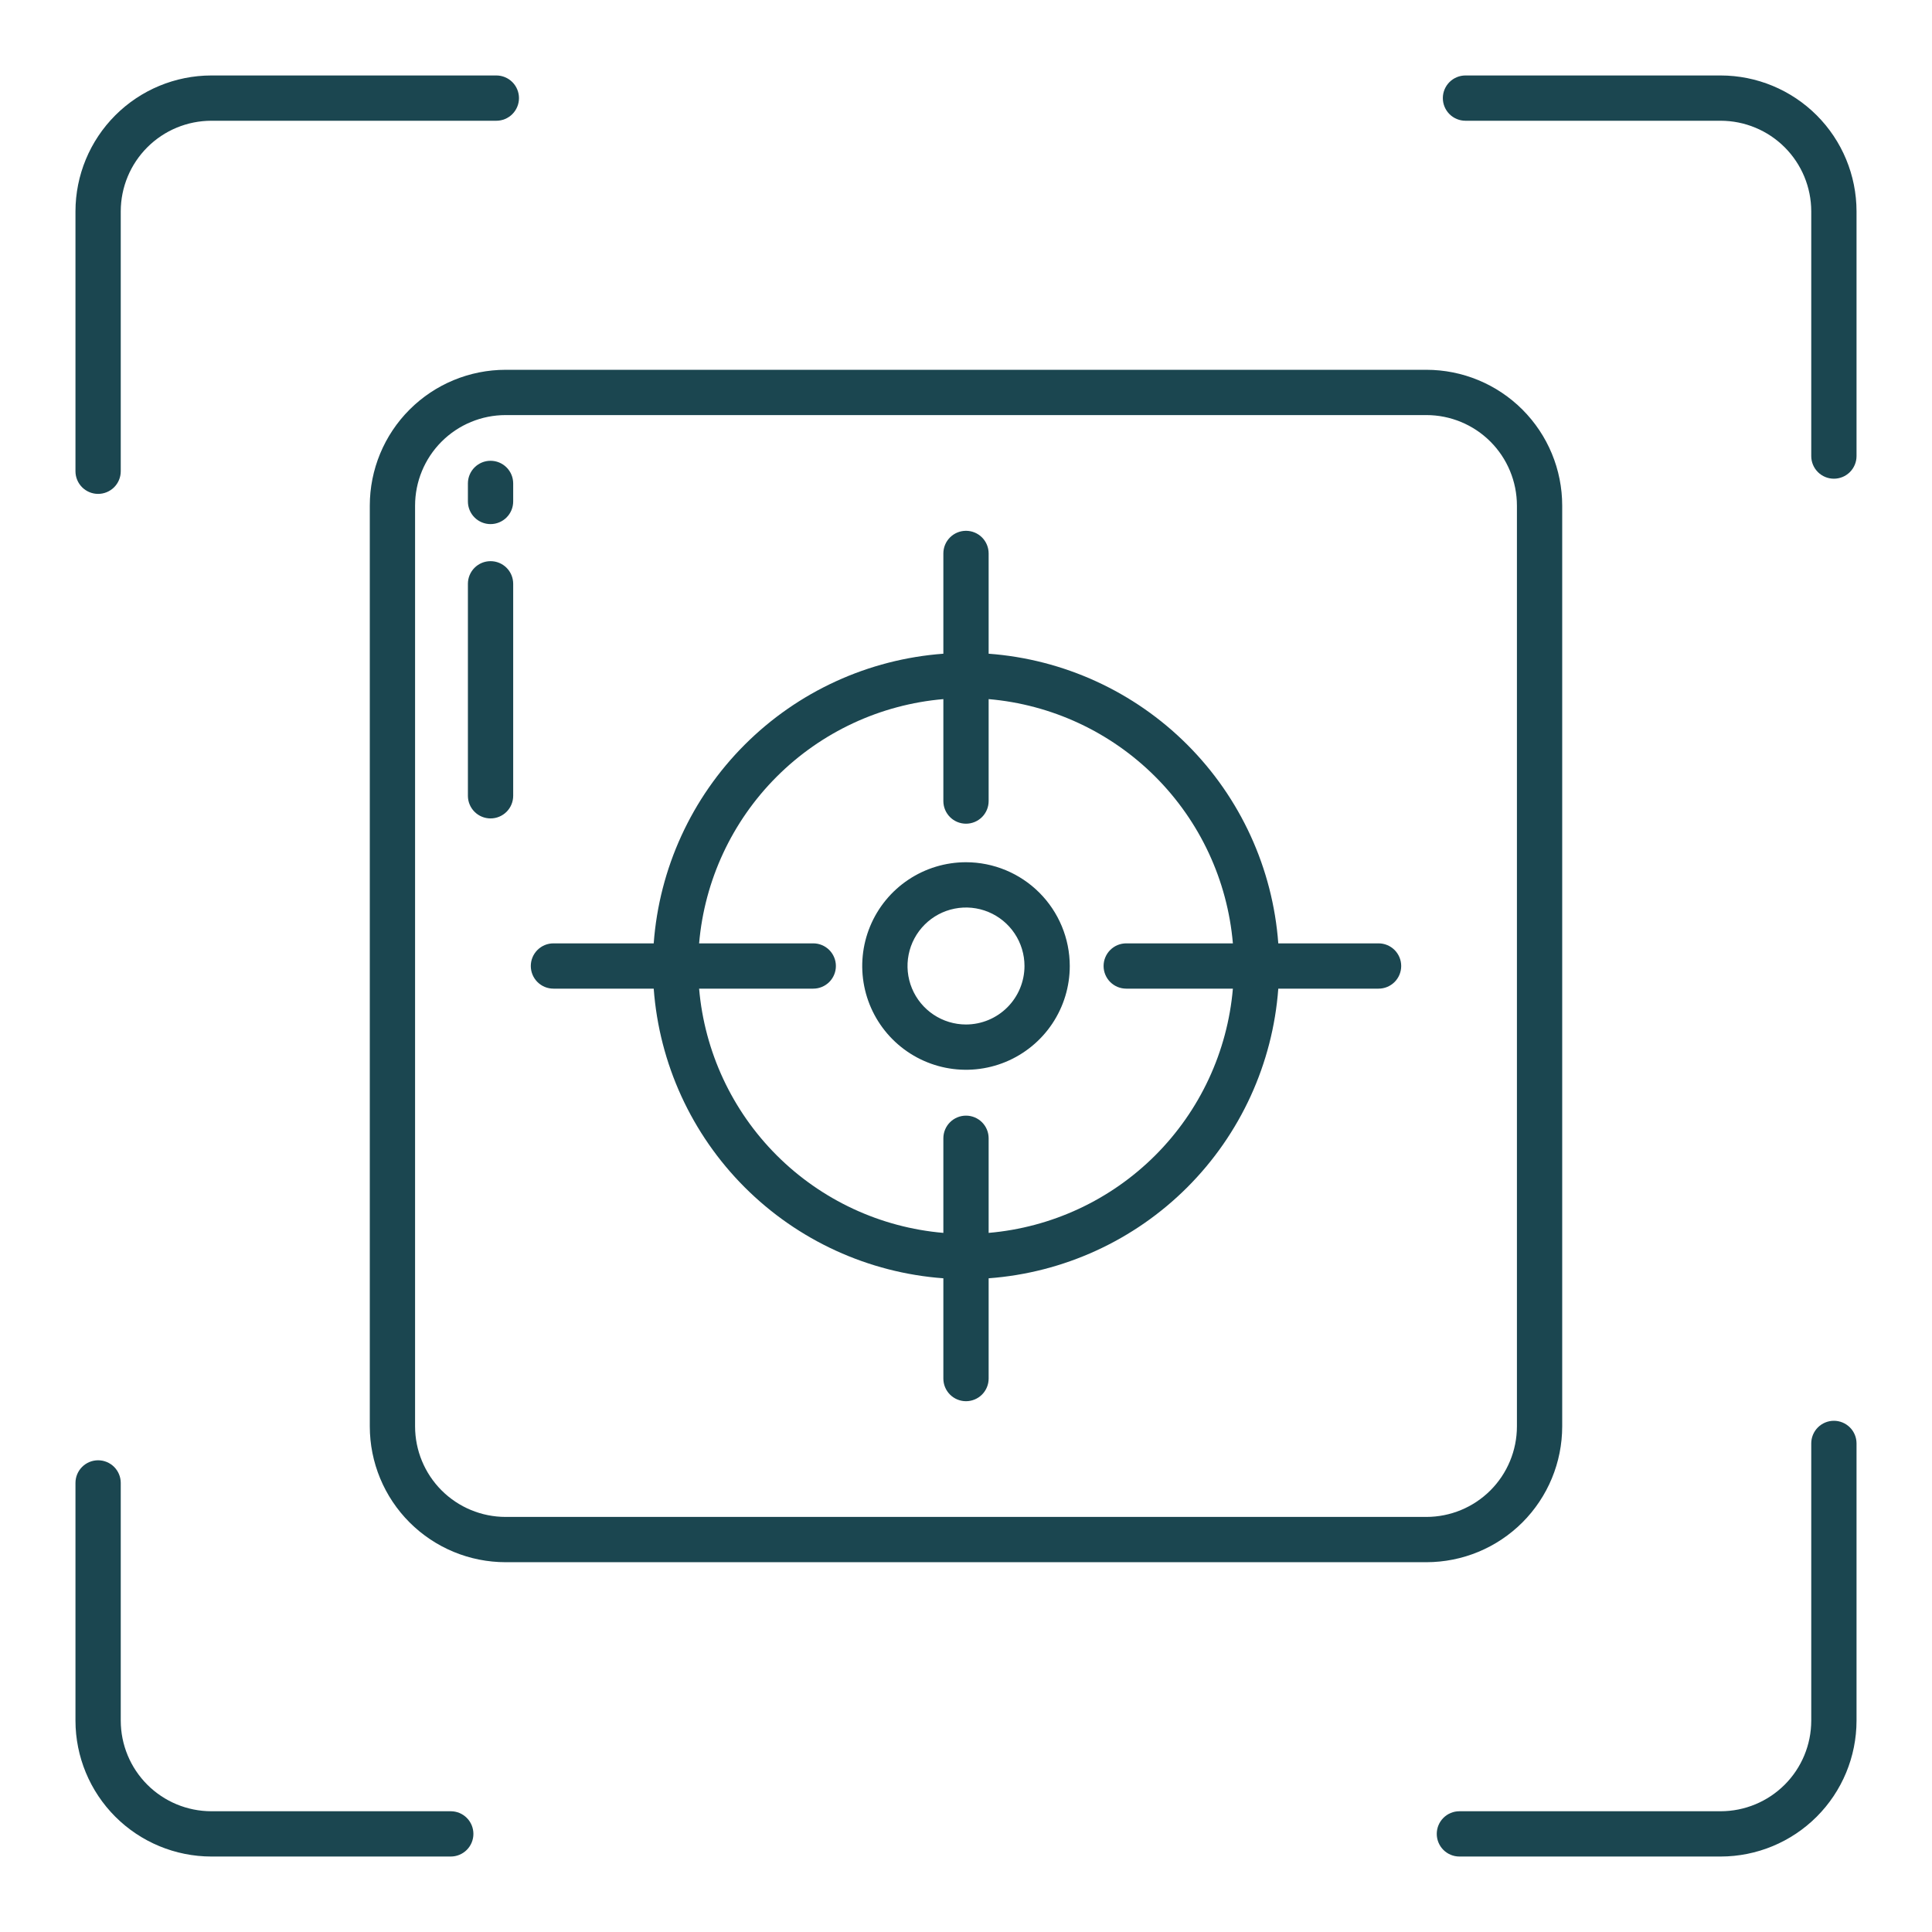
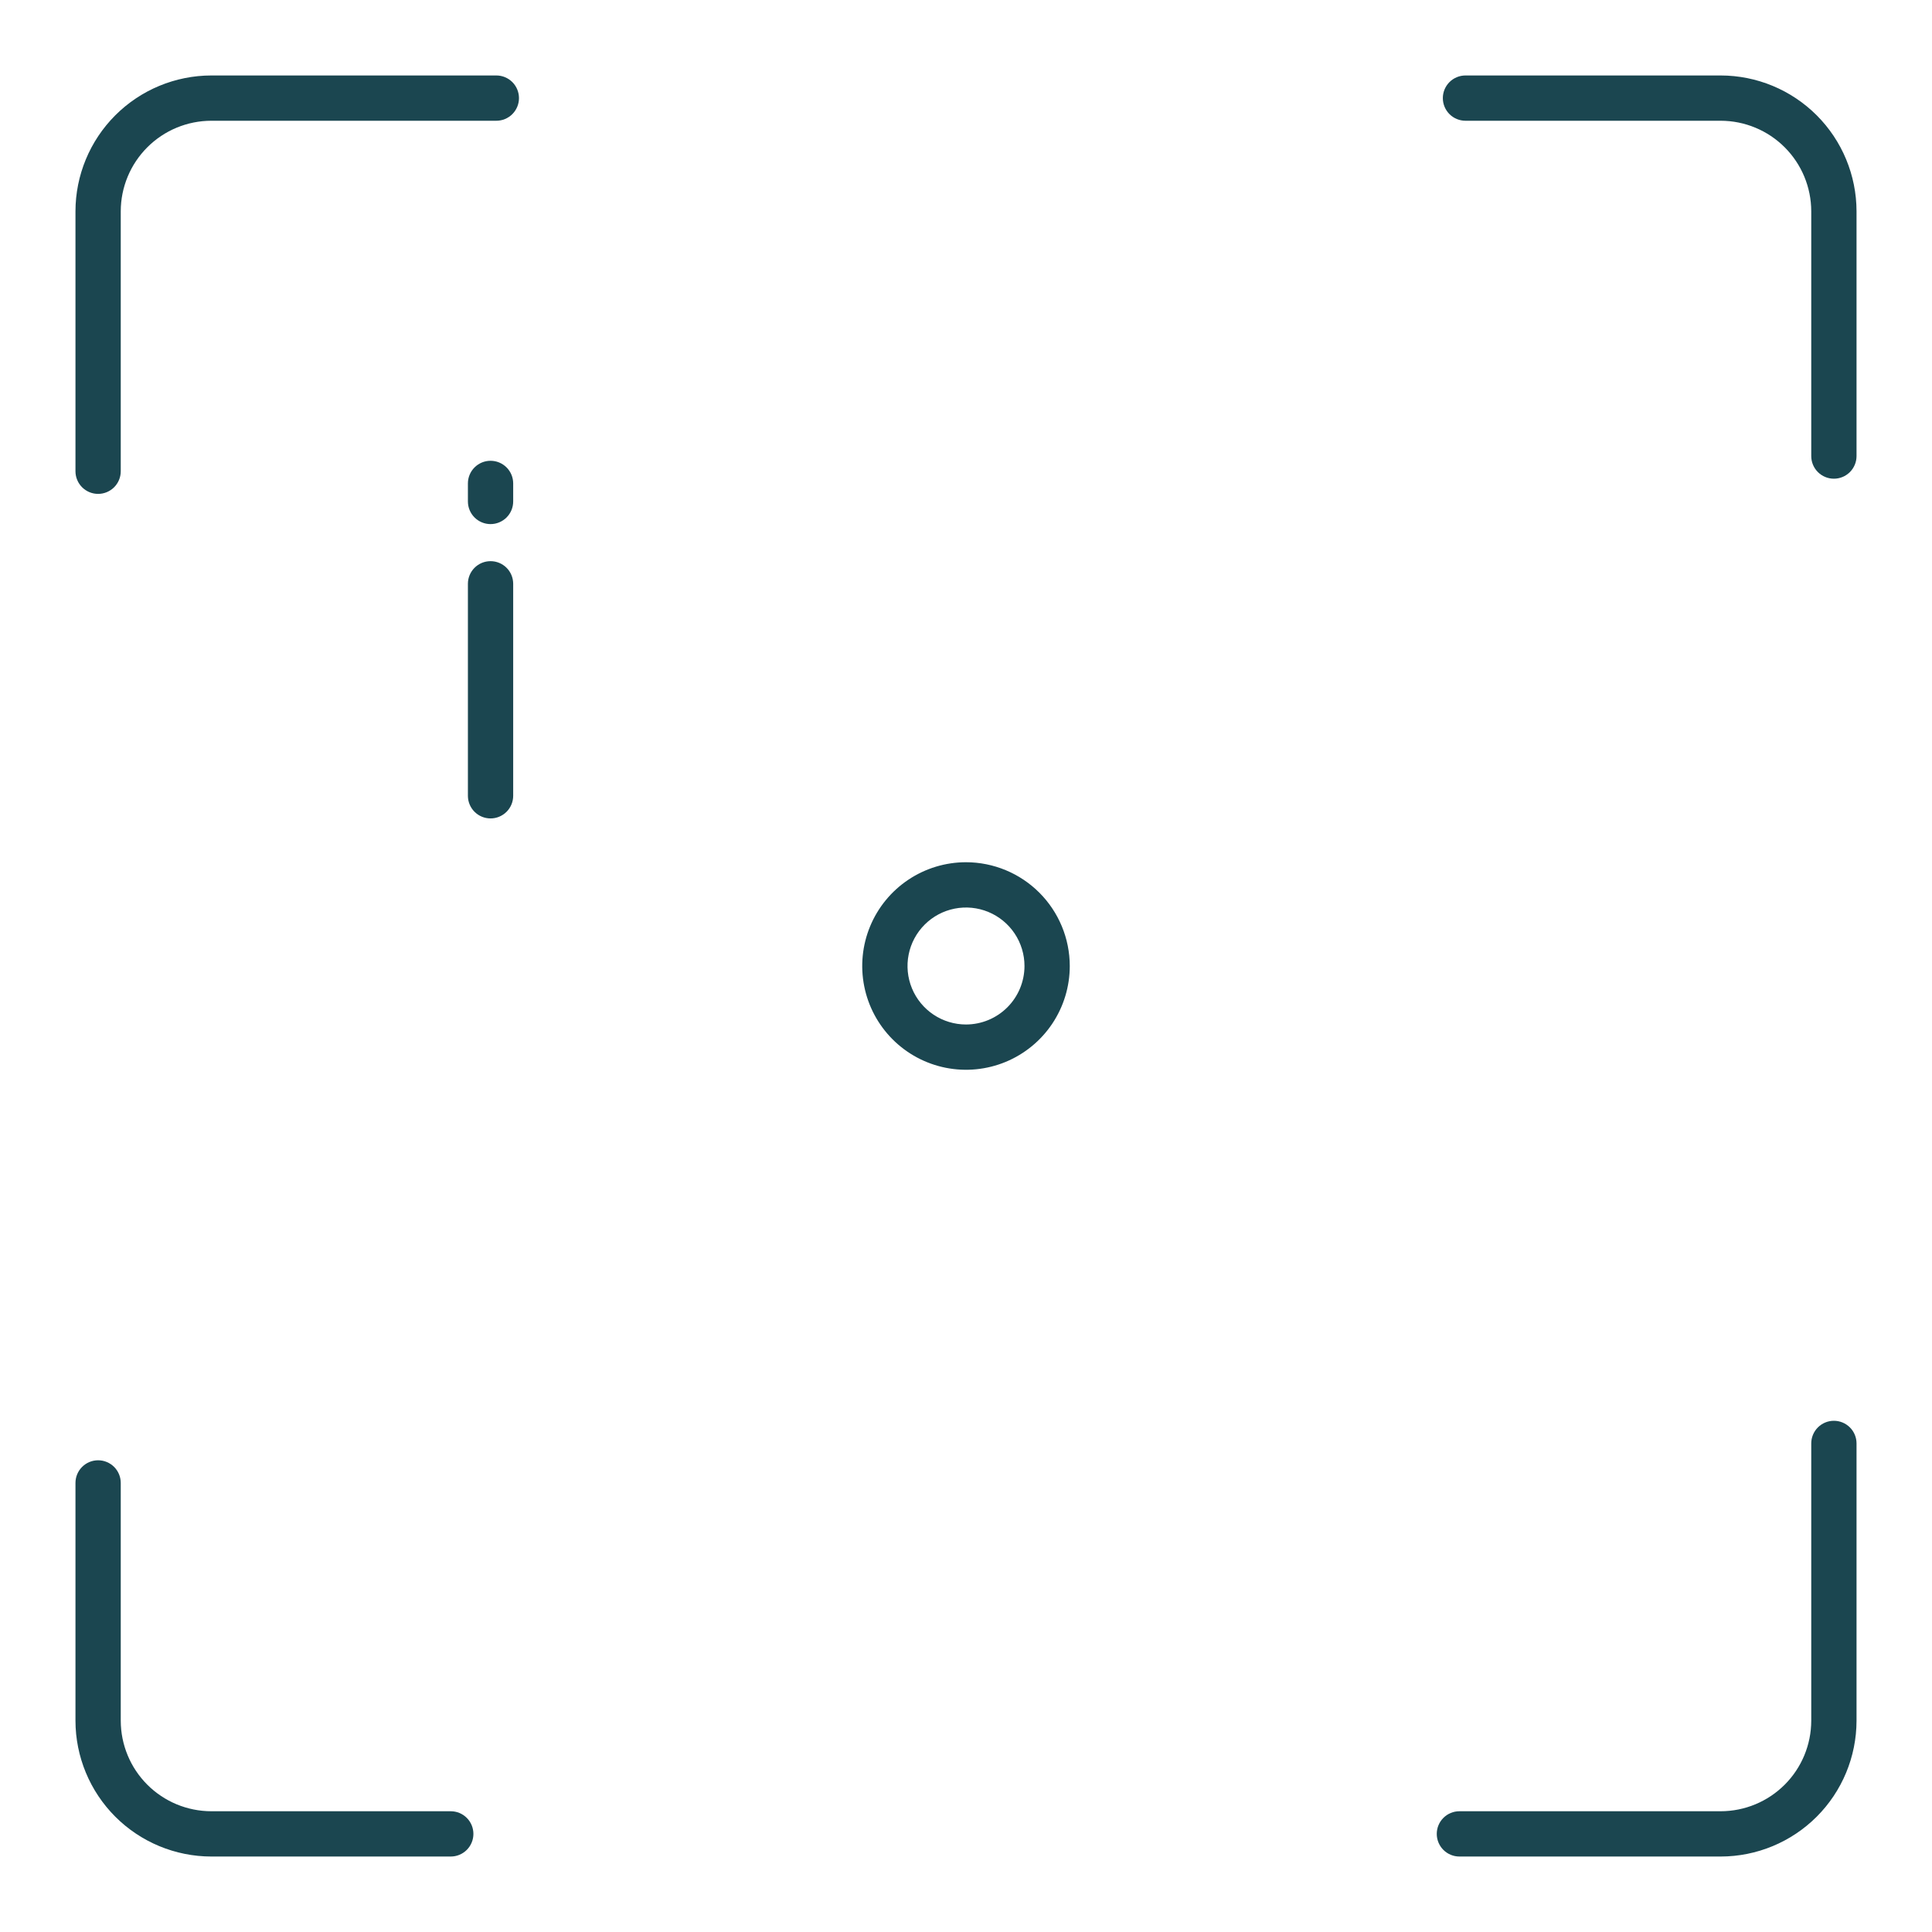
<svg xmlns="http://www.w3.org/2000/svg" width="512" height="512" viewBox="0 0 512 512" fill="none">
  <path d="M26 130.886C27.591 130.886 29.117 130.254 30.243 129.129C31.368 128.003 32 126.477 32 124.886V56C32.007 49.637 34.538 43.537 39.038 39.038C43.537 34.538 49.637 32.007 56 32H131.534C133.125 32 134.651 31.368 135.777 30.243C136.902 29.117 137.534 27.591 137.534 26C137.534 24.409 136.902 22.883 135.777 21.757C134.651 20.632 133.125 20 131.534 20H56C46.456 20.011 37.305 23.807 30.556 30.556C23.807 37.305 20.011 46.456 20 56V124.886C20 126.477 20.632 128.003 21.757 129.129C22.883 130.254 24.409 130.886 26 130.886Z" fill="#1B4650" />
  <path d="M486 376.523C484.409 376.523 482.883 377.156 481.757 378.281C480.632 379.406 480 380.932 480 382.523V455.999C479.993 462.362 477.462 468.463 472.963 472.962C468.463 477.461 462.363 479.992 456 479.999H386.757C385.166 479.999 383.64 480.632 382.514 481.757C381.389 482.882 380.757 484.408 380.757 485.999C380.757 487.591 381.389 489.117 382.514 490.242C383.64 491.367 385.166 491.999 386.757 491.999H456C465.545 491.989 474.695 488.193 481.444 481.444C488.193 474.695 491.989 465.544 492 455.999V382.523C492 380.932 491.368 379.406 490.243 378.281C489.117 377.156 487.591 376.523 486 376.523Z" fill="#1B4650" />
  <path d="M456 20H388.367C386.776 20 385.25 20.632 384.124 21.757C382.999 22.883 382.367 24.409 382.367 26C382.367 27.591 382.999 29.117 384.124 30.243C385.25 31.368 386.776 32 388.367 32H456C462.363 32.007 468.463 34.538 472.963 39.037C477.462 43.537 479.993 49.637 480 56V120.861C480 122.452 480.632 123.978 481.757 125.104C482.883 126.229 484.409 126.861 486 126.861C487.591 126.861 489.117 126.229 490.243 125.104C491.368 123.978 492 122.452 492 120.861V56C491.989 46.456 488.193 37.305 481.444 30.556C474.695 23.807 465.545 20.011 456 20Z" fill="#1B4650" />
  <path d="M119.457 479.999H56C49.637 479.992 43.537 477.461 39.037 472.962C34.538 468.463 32.007 462.362 32 455.999V392.99C32 391.399 31.368 389.873 30.243 388.748C29.117 387.622 27.591 386.99 26 386.99C24.409 386.99 22.883 387.622 21.757 388.748C20.632 389.873 20 391.399 20 392.99V455.999C20.011 465.544 23.807 474.694 30.556 481.443C37.305 488.192 46.456 491.989 56 491.999H119.457C121.048 491.999 122.574 491.367 123.7 490.242C124.825 489.117 125.457 487.591 125.457 485.999C125.457 484.408 124.825 482.882 123.7 481.757C122.574 480.631 121.048 479.999 119.457 479.999Z" fill="#1B4650" />
-   <path d="M414 378V134C414 124.452 410.207 115.295 403.456 108.544C396.705 101.793 387.548 98 378 98H134C124.452 98 115.295 101.793 108.544 108.544C101.793 115.295 98 124.452 98 134V378C98 387.548 101.793 396.705 108.544 403.456C115.295 410.207 124.452 414 134 414H378C387.548 414 396.705 410.207 403.456 403.456C410.207 396.705 414 387.548 414 378ZM402 378C402 384.365 399.471 390.47 394.971 394.971C390.47 399.471 384.365 402 378 402H134C127.635 402 121.53 399.471 117.029 394.971C112.529 390.47 110 384.365 110 378V134C110 127.635 112.529 121.53 117.029 117.029C121.53 112.529 127.635 110 134 110H378C384.365 110 390.47 112.529 394.971 117.029C399.471 121.53 402 127.635 402 134V378Z" fill="#1B4650" />
  <path d="M130 122.113C128.409 122.113 126.883 122.745 125.757 123.871C124.632 124.996 124 126.522 124 128.113V132.891C124 134.483 124.632 136.009 125.757 137.134C126.883 138.259 128.409 138.891 130 138.891C131.591 138.891 133.117 138.259 134.243 137.134C135.368 136.009 136 134.483 136 132.891V128.113C136 126.522 135.368 124.996 134.243 123.871C133.117 122.745 131.591 122.113 130 122.113Z" fill="#1B4650" />
  <path d="M130 148.713C128.409 148.713 126.883 149.345 125.757 150.47C124.632 151.595 124 153.122 124 154.713V210.891C124 212.482 124.632 214.008 125.757 215.134C126.883 216.259 128.409 216.891 130 216.891C131.591 216.891 133.117 216.259 134.243 215.134C135.368 214.008 136 212.482 136 210.891V154.713C136 153.122 135.368 151.595 134.243 150.47C133.117 149.345 131.591 148.713 130 148.713Z" fill="#1B4650" />
-   <path d="M365.333 250.001H338.759C337.293 230.129 328.735 211.446 314.645 197.356C300.555 183.266 281.872 174.708 262 173.242V146.668C262 145.077 261.368 143.551 260.243 142.425C259.117 141.3 257.591 140.668 256 140.668C254.409 140.668 252.883 141.3 251.757 142.425C250.632 143.551 250 145.077 250 146.668V173.242C230.128 174.708 211.445 183.266 197.355 197.356C183.265 211.446 174.707 230.129 173.241 250.001H146.667C145.076 250.001 143.55 250.633 142.424 251.758C141.299 252.884 140.667 254.41 140.667 256.001C140.667 257.592 141.299 259.118 142.424 260.244C143.55 261.369 145.076 262.001 146.667 262.001H173.241C174.707 281.873 183.265 300.556 197.355 314.646C211.445 328.736 230.128 337.294 250 338.76V365.334C250 366.925 250.632 368.451 251.757 369.577C252.883 370.702 254.409 371.334 256 371.334C257.591 371.334 259.117 370.702 260.243 369.577C261.368 368.451 262 366.925 262 365.334V338.76C281.872 337.294 300.555 328.736 314.645 314.646C328.735 300.556 337.293 281.873 338.759 262.001H365.333C366.924 262.001 368.45 261.369 369.576 260.244C370.701 259.118 371.333 257.592 371.333 256.001C371.333 254.41 370.701 252.884 369.576 251.758C368.45 250.633 366.924 250.001 365.333 250.001ZM298.462 262.001H326.728C325.291 278.686 318.01 294.328 306.168 306.169C294.327 318.011 278.685 325.292 262 326.729V301.656C262 300.065 261.368 298.539 260.243 297.413C259.117 296.288 257.591 295.656 256 295.656C254.409 295.656 252.883 296.288 251.757 297.413C250.632 298.539 250 300.065 250 301.656V326.729C233.315 325.292 217.673 318.011 205.832 306.169C193.99 294.328 186.709 278.686 185.272 262.001H215.519C217.11 262.001 218.636 261.369 219.762 260.244C220.887 259.118 221.519 257.592 221.519 256.001C221.519 254.41 220.887 252.884 219.762 251.758C218.636 250.633 217.11 250.001 215.519 250.001H185.272C186.709 233.316 193.99 217.674 205.832 205.833C217.673 193.991 233.315 186.71 250 185.273V212.289C250 213.88 250.632 215.406 251.757 216.532C252.883 217.657 254.409 218.289 256 218.289C257.591 218.289 259.117 217.657 260.243 216.532C261.368 215.406 262 213.88 262 212.289V185.273C278.685 186.71 294.327 193.991 306.168 205.833C318.01 217.674 325.291 233.316 326.728 250.001H298.462C296.871 250.001 295.345 250.633 294.219 251.758C293.094 252.884 292.462 254.41 292.462 256.001C292.462 257.592 293.094 259.118 294.219 260.244C295.345 261.369 296.871 262.001 298.462 262.001Z" fill="#1B4650" />
  <path d="M256 228.5C250.561 228.5 245.244 230.113 240.722 233.135C236.199 236.156 232.675 240.451 230.593 245.476C228.512 250.501 227.967 256.031 229.028 261.365C230.09 266.699 232.709 271.599 236.555 275.445C240.401 279.291 245.301 281.91 250.635 282.972C255.969 284.033 261.499 283.488 266.524 281.407C271.549 279.325 275.844 275.801 278.865 271.278C281.887 266.756 283.5 261.439 283.5 256C283.492 248.709 280.592 241.719 275.436 236.564C270.281 231.408 263.291 228.508 256 228.5ZM256 271.5C252.934 271.5 249.938 270.591 247.389 268.888C244.84 267.185 242.853 264.764 241.68 261.932C240.507 259.099 240.2 255.983 240.798 252.976C241.396 249.969 242.872 247.208 245.04 245.04C247.208 242.872 249.969 241.396 252.976 240.798C255.983 240.2 259.099 240.507 261.932 241.68C264.764 242.853 267.185 244.84 268.888 247.389C270.591 249.938 271.5 252.934 271.5 256C271.496 260.109 269.861 264.049 266.955 266.955C264.049 269.861 260.109 271.496 256 271.5Z" fill="#1B4650" />
</svg>